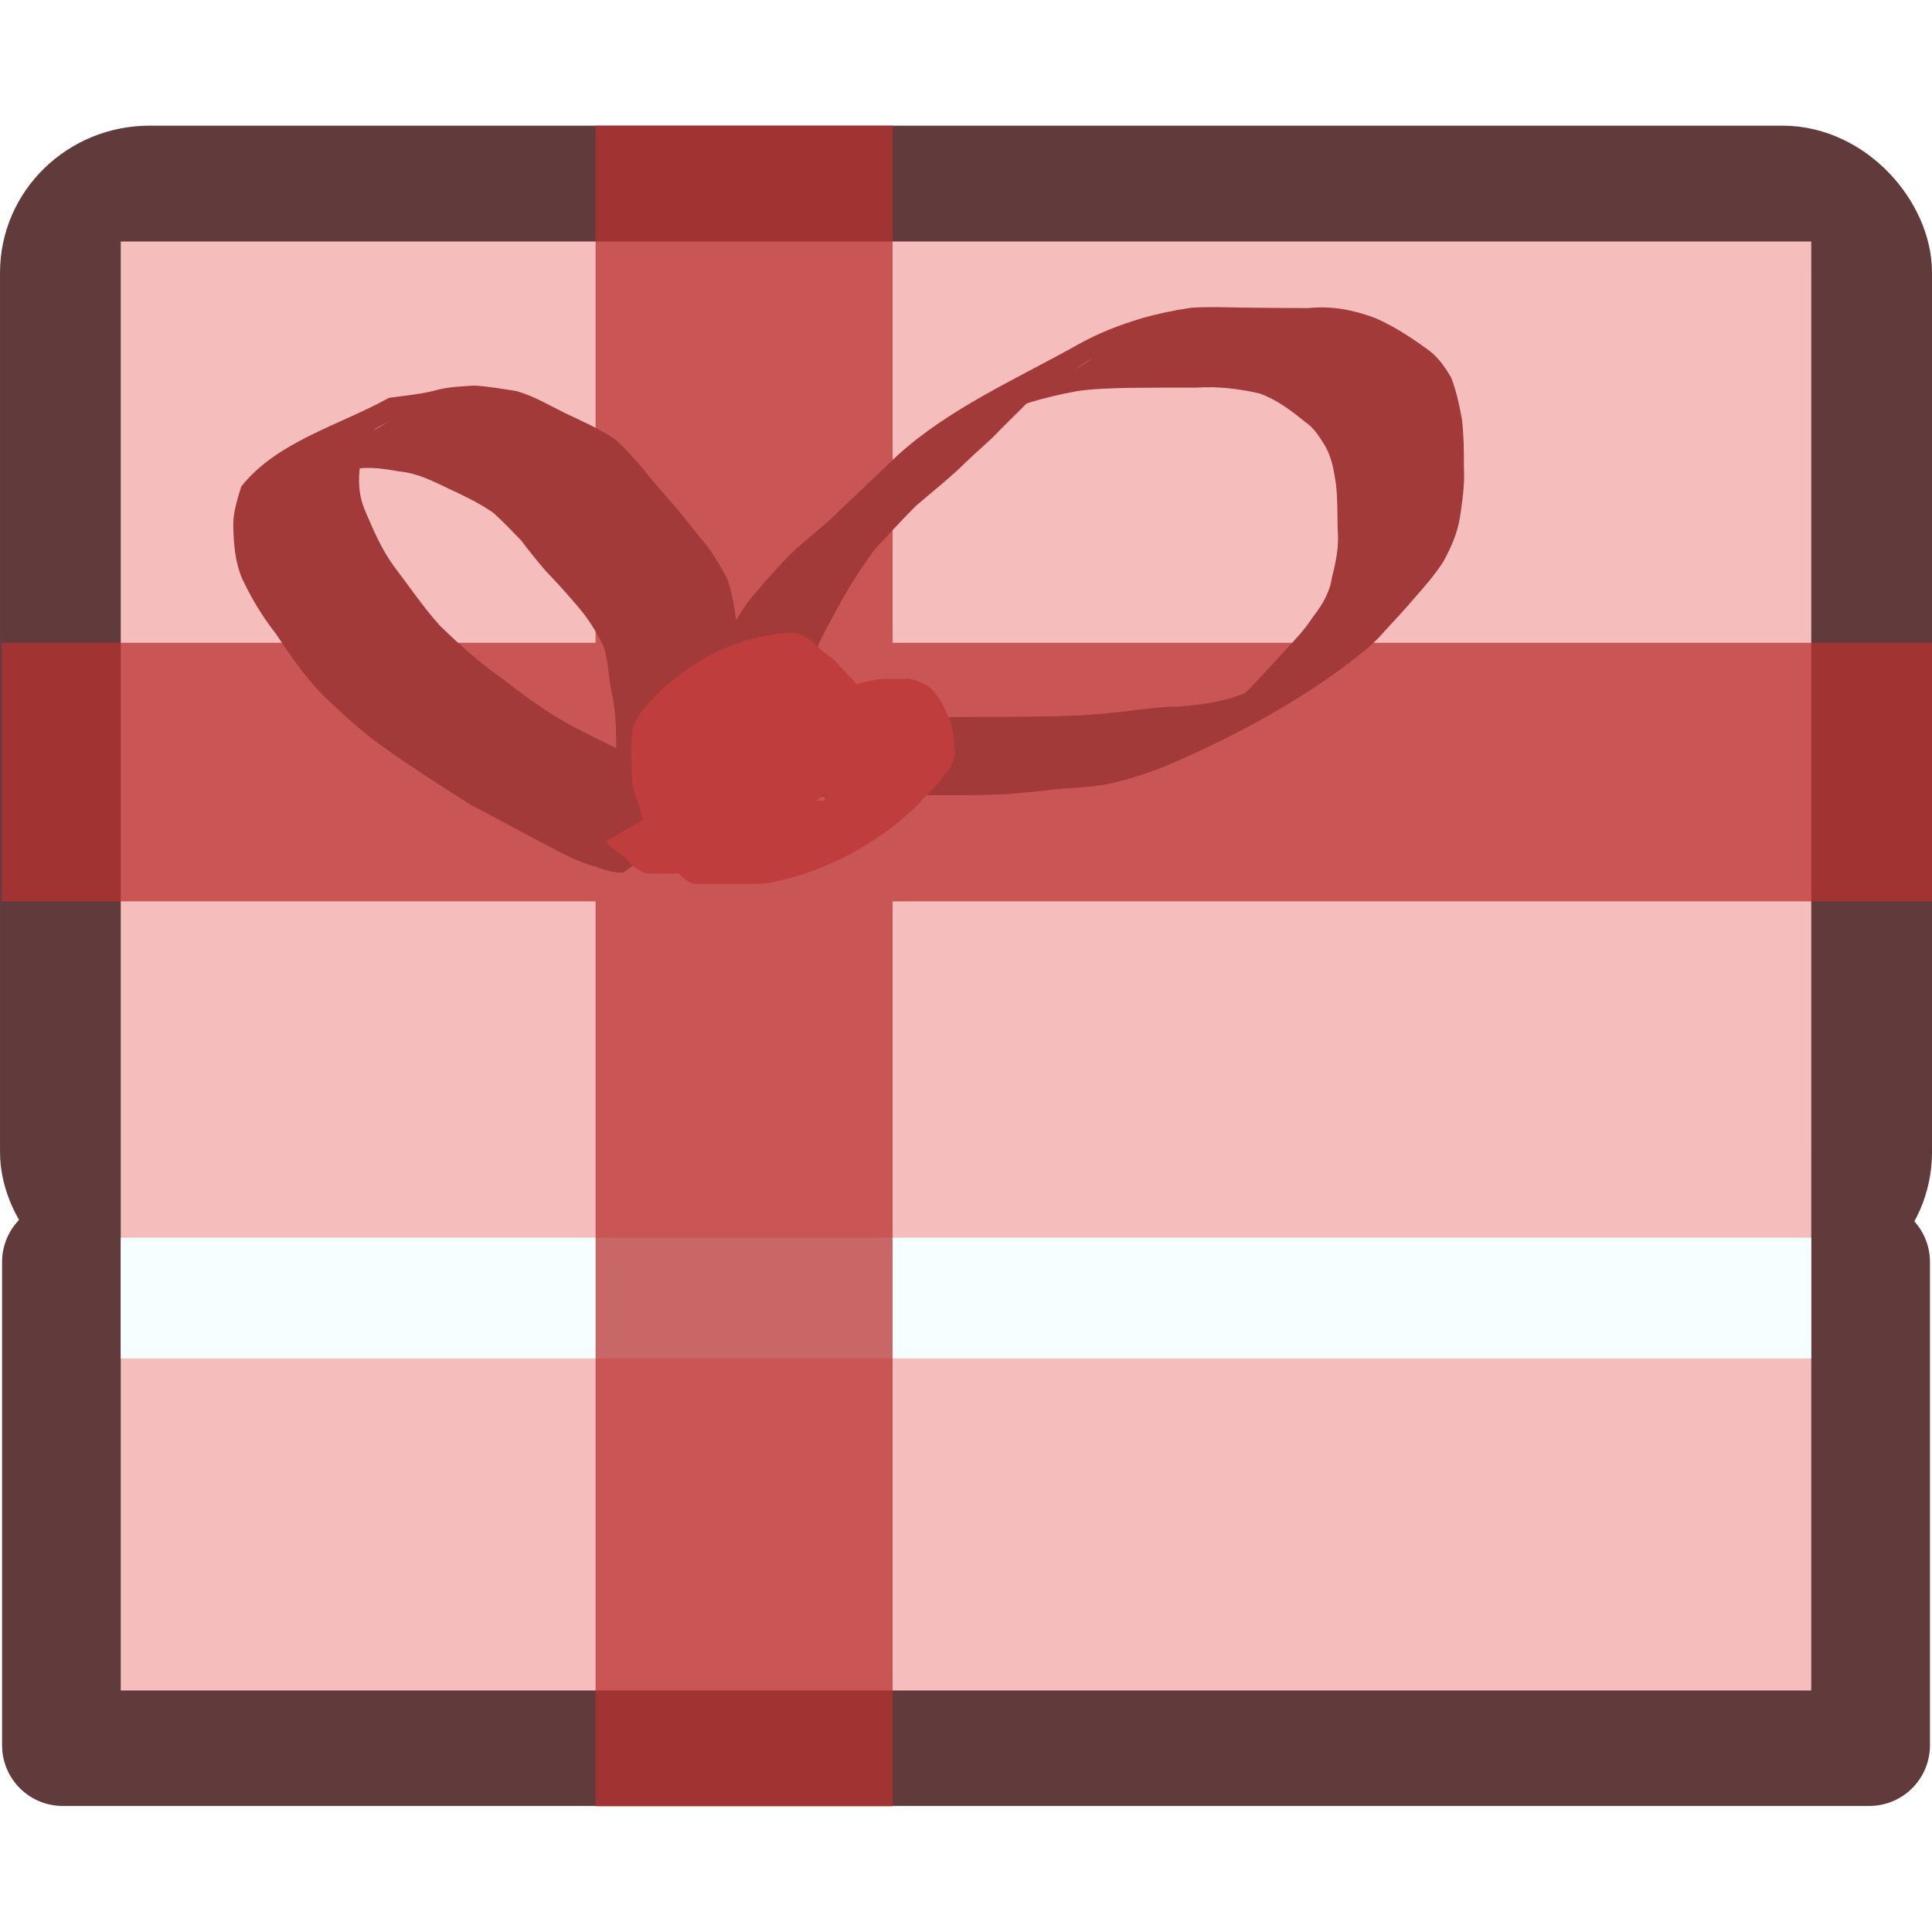
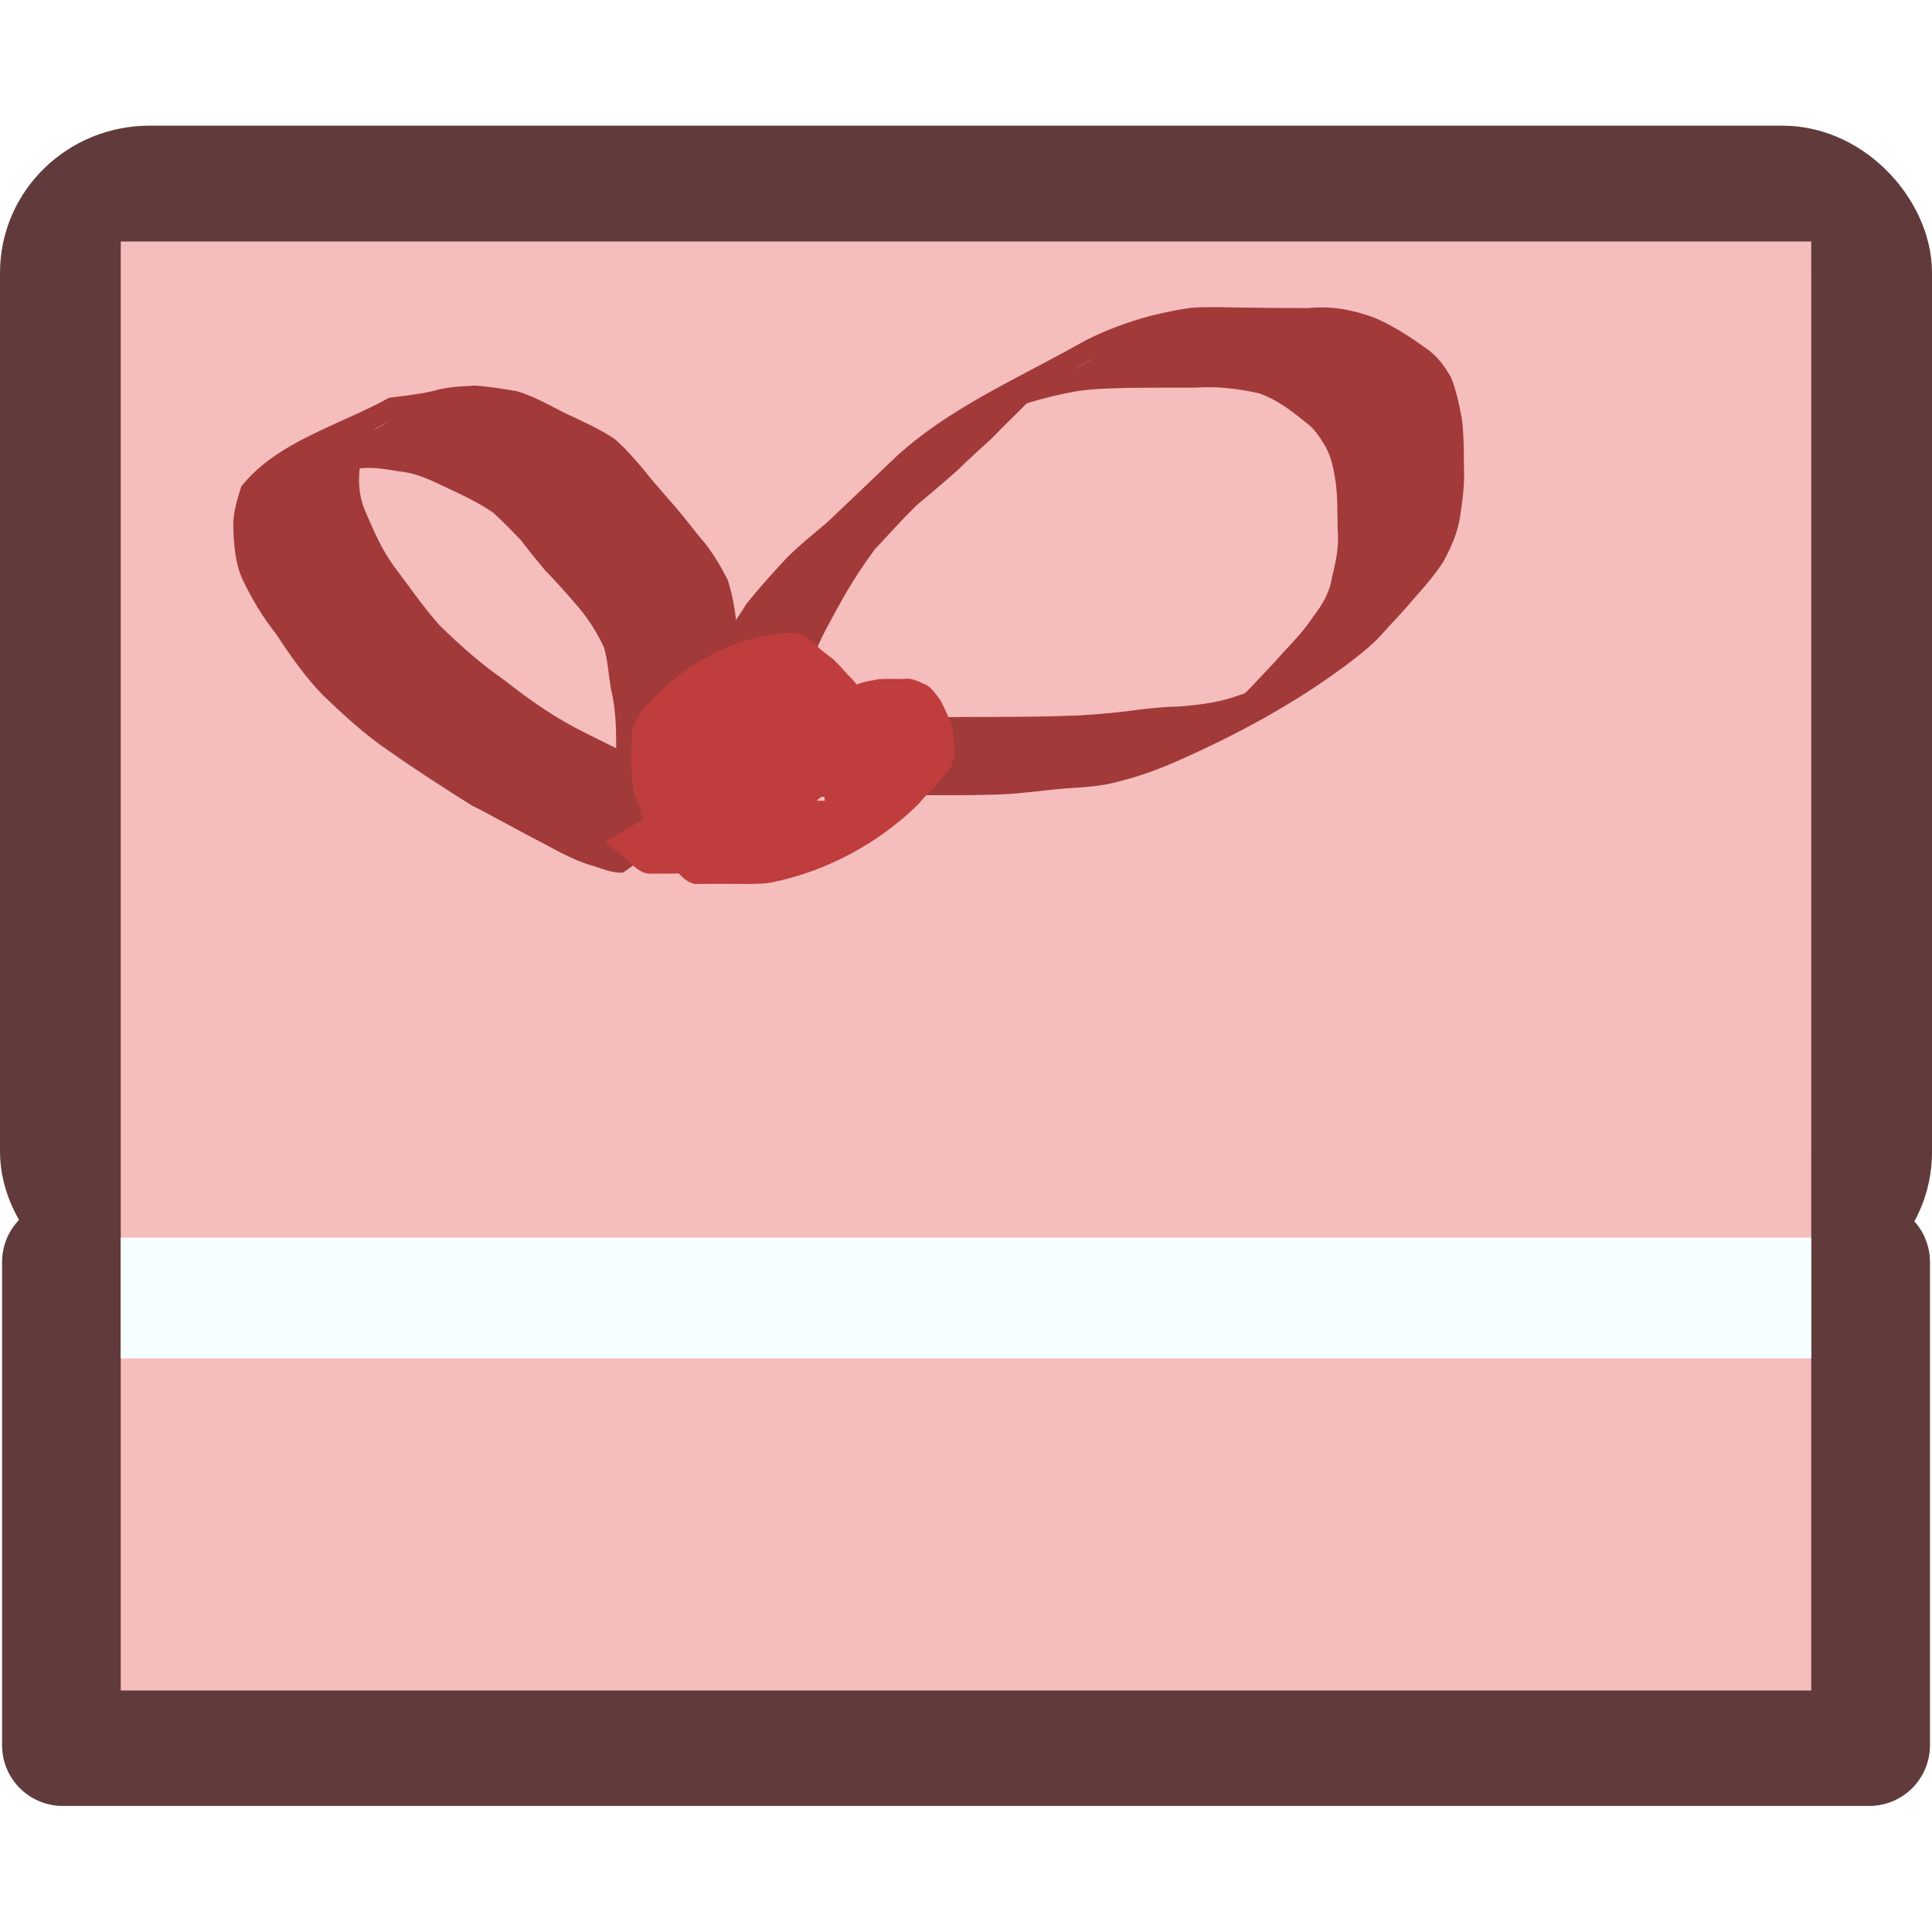
<svg xmlns="http://www.w3.org/2000/svg" height="64px" id="svg16774" width="64px">
  <defs id="defs16776">
    <linearGradient id="linearGradient10890">
      <stop id="stop10892" offset="0" style="stop-color:#dca6a6;stop-opacity:1;" />
      <stop id="stop26627" offset="1" style="stop-color:#f6bdbd;stop-opacity:1;" />
      <stop id="stop10894" offset="1" style="stop-color:#dca6a6;stop-opacity:1;" />
    </linearGradient>
    <linearGradient gradientTransform="matrix(4.29,0,0,4.265,-836.744,-448.054)" gradientUnits="userSpaceOnUse" id="linearGradient16805" x1="202.5" x2="202.5" y1="113.79" y2="107.084" />
    <linearGradient gradientTransform="matrix(4.285,0,0,4.265,-835.604,-449.353)" gradientUnits="userSpaceOnUse" id="linearGradient16808" x1="202.177" x2="202.177" y1="115.892" y2="117.569" />
    <linearGradient gradientTransform="matrix(1.005,0,0,0.975,-318.016,-74.036)" gradientUnits="userSpaceOnUse" id="linearGradient18776" x1="202.177" x2="202.177" y1="115.892" y2="117.569" />
    <linearGradient gradientTransform="matrix(1.006,0,0,0.975,-318.249,-74.433)" gradientUnits="userSpaceOnUse" id="linearGradient18778" x1="202.5" x2="202.5" y1="113.79" y2="107.084" />
    <linearGradient gradientTransform="matrix(4.264,0,0,4.138,-831.475,-434.251)" gradientUnits="userSpaceOnUse" id="linearGradient25614" x1="202.177" x2="202.177" y1="115.892" y2="117.569" />
    <linearGradient gradientTransform="matrix(4.269,0,0,4.138,-832.541,-436.114)" gradientUnits="userSpaceOnUse" id="linearGradient25616" x1="202.5" x2="202.5" y1="113.79" y2="107.084" />
    <linearGradient gradientTransform="matrix(4.289,0,0,4.158,-836.582,-436.739)" gradientUnits="userSpaceOnUse" id="linearGradient25645" x1="202.5" x2="202.5" y1="113.79" y2="107.084" />
    <linearGradient gradientTransform="matrix(4.284,0,0,4.158,-835.512,-434.867)" gradientUnits="userSpaceOnUse" id="linearGradient25648" x1="202.177" x2="202.177" y1="115.892" y2="117.569" />
    <linearGradient gradientUnits="userSpaceOnUse" id="linearGradient26625" x1="37.455" x2="37.273" y1="56" y2="16.727" />
  </defs>
  <g id="layer1">
    <rect height="16.011" id="rect22664" rx="0" ry="0" style="fill:url(#linearGradient25648);fill-opacity:1;fill-rule:nonzero;stroke:#613b3b;stroke-width:4.019;stroke-linecap:round;stroke-linejoin:round;stroke-miterlimit:4;stroke-dasharray:none;stroke-dashoffset:0;stroke-opacity:1" width="59.845" x="2.078" y="41.804" />
    <rect height="34.853" id="rect22666" rx="2.946" ry="2.859" style="fill:url(#linearGradient25645);fill-opacity:1;fill-rule:nonzero;stroke:#613b3b;stroke-width:4.019;stroke-linecap:round;stroke-linejoin:round;stroke-miterlimit:4;stroke-dasharray:none;stroke-dashoffset:0;stroke-opacity:1" width="59.981" x="2.01" y="6.172" />
    <rect height="48" id="rect25636" style="opacity:1;fill:#f6bdbd;fill-opacity:1;fill-rule:nonzero;stroke:url(#linearGradient26625);stroke-width:0;stroke-linecap:round;stroke-linejoin:round;stroke-miterlimit:4;stroke-dasharray:none;stroke-dashoffset:0;stroke-opacity:0" width="56" x="4" y="8" />
    <rect height="4" id="rect26629" style="opacity:1;fill:#f6ffff;fill-opacity:1;fill-rule:nonzero;stroke:#613b3b;stroke-width:0;stroke-linecap:round;stroke-linejoin:round;stroke-miterlimit:4;stroke-dasharray:none;stroke-dashoffset:0;stroke-opacity:0" width="56" x="4" y="41" />
-     <path d="M 19.73,59.837 L 29.568,59.837 L 29.568,29.859 L 64,29.859 L 64,21.293 L 29.568,21.293 L 29.568,4.163 L 19.73,4.163 L 19.73,21.293 L 0.055,21.293 L 0.055,29.859 L 19.73,29.859 L 19.73,59.837 z " id="path22672" style="fill:#b83030;fill-opacity:0.737;fill-rule:evenodd;stroke:#000000;stroke-width:0;stroke-linecap:butt;stroke-linejoin:round;stroke-miterlimit:4;stroke-dasharray:none;stroke-opacity:1" />
    <g id="g22674" transform="matrix(4.263,0,0,4.263,519.299,-121.849)">
      <path d="M -116.974,35.364 C -117.051,35.367 -117.117,35.342 -117.188,35.317 C -117.329,35.28 -117.455,35.211 -117.582,35.143 C -117.773,35.045 -117.959,34.938 -118.151,34.841 C -118.368,34.704 -118.585,34.565 -118.795,34.417 C -118.98,34.292 -119.143,34.141 -119.303,33.988 C -119.445,33.843 -119.561,33.675 -119.672,33.507 C -119.776,33.375 -119.86,33.235 -119.931,33.085 C -119.991,32.951 -119.999,32.806 -120.003,32.662 C -120.002,32.558 -119.971,32.462 -119.941,32.364 C -119.665,32.014 -119.178,31.888 -118.792,31.674 C -118.677,31.658 -118.562,31.648 -118.449,31.621 C -118.344,31.589 -118.235,31.586 -118.126,31.579 C -118.017,31.586 -117.91,31.605 -117.802,31.622 C -117.667,31.66 -117.544,31.734 -117.419,31.796 C -117.289,31.856 -117.162,31.914 -117.042,31.992 C -116.958,32.062 -116.89,32.145 -116.819,32.226 C -116.755,32.308 -116.686,32.385 -116.618,32.464 C -116.536,32.555 -116.461,32.652 -116.385,32.748 C -116.293,32.849 -116.225,32.966 -116.162,33.085 C -116.123,33.2 -116.106,33.319 -116.09,33.438 C -116.065,33.539 -116.051,33.641 -116.038,33.743 C -116.028,33.825 -116.03,33.908 -116.029,33.991 C -116.028,34.028 -116.028,34.065 -116.027,34.102 L -117.029,34.6 C -117.028,34.562 -117.027,34.524 -117.027,34.487 C -117.027,34.406 -117.027,34.325 -117.029,34.244 C -117.033,34.144 -117.042,34.044 -117.066,33.946 C -117.087,33.834 -117.09,33.72 -117.123,33.611 C -117.178,33.497 -117.243,33.391 -117.326,33.295 C -117.406,33.202 -117.487,33.109 -117.574,33.021 C -117.64,32.943 -117.705,32.863 -117.767,32.781 C -117.836,32.709 -117.906,32.637 -117.979,32.57 C -118.088,32.493 -118.208,32.437 -118.329,32.38 C -118.453,32.321 -118.575,32.258 -118.715,32.246 C -118.815,32.228 -118.917,32.212 -119.02,32.222 C -119.125,32.233 -119.228,32.249 -119.33,32.274 C -119.445,32.29 -119.564,32.297 -119.668,32.354 C -119.68,32.361 -119.693,32.367 -119.706,32.374 C -119.397,32.2 -119.089,32.026 -118.781,31.852 C -118.825,31.877 -118.872,31.896 -118.913,31.926 C -118.968,32.007 -119.013,32.078 -119.015,32.184 C -119.035,32.315 -119.029,32.437 -118.974,32.562 C -118.912,32.706 -118.85,32.852 -118.756,32.981 C -118.637,33.137 -118.528,33.299 -118.396,33.446 C -118.24,33.597 -118.079,33.742 -117.899,33.866 C -117.703,34.021 -117.496,34.166 -117.269,34.277 C -117.074,34.374 -116.879,34.473 -116.681,34.565 C -116.547,34.622 -116.414,34.677 -116.27,34.704 C -116.196,34.71 -116.124,34.722 -116.05,34.709 L -116.974,35.364 z " id="path22676" style="fill:#a23a3a;fill-opacity:1;fill-rule:nonzero;stroke:#613b3b;stroke-width:0;stroke-linecap:round;stroke-linejoin:round;stroke-miterlimit:4;stroke-dasharray:none;stroke-dashoffset:0;stroke-opacity:1" />
      <path d="M -116.602,34.775 C -116.574,34.704 -116.565,34.627 -116.552,34.553 C -116.538,34.427 -116.519,34.302 -116.491,34.178 C -116.443,34.012 -116.354,33.861 -116.277,33.707 C -116.196,33.558 -116.105,33.415 -116.013,33.272 C -115.916,33.151 -115.811,33.036 -115.706,32.922 C -115.607,32.822 -115.497,32.735 -115.39,32.644 C -115.301,32.561 -115.214,32.476 -115.126,32.393 C -115.033,32.305 -114.94,32.216 -114.847,32.127 C -114.442,31.756 -113.91,31.525 -113.438,31.26 C -113.283,31.173 -113.119,31.109 -112.949,31.058 C -112.822,31.021 -112.694,30.994 -112.563,30.975 C -112.434,30.965 -112.303,30.971 -112.174,30.973 C -111.999,30.975 -111.824,30.977 -111.649,30.977 C -111.465,30.958 -111.301,30.991 -111.132,31.053 C -110.989,31.115 -110.86,31.199 -110.735,31.289 C -110.648,31.347 -110.593,31.426 -110.541,31.513 C -110.498,31.619 -110.476,31.73 -110.455,31.842 C -110.441,31.964 -110.439,32.086 -110.44,32.208 C -110.432,32.34 -110.451,32.471 -110.47,32.601 C -110.49,32.726 -110.54,32.838 -110.6,32.948 C -110.667,33.052 -110.749,33.145 -110.831,33.238 C -110.903,33.323 -110.979,33.404 -111.055,33.486 C -111.136,33.583 -111.236,33.66 -111.336,33.737 C -111.742,34.043 -112.195,34.288 -112.661,34.494 C -112.811,34.561 -112.963,34.616 -113.123,34.656 C -113.259,34.694 -113.4,34.701 -113.54,34.71 C -113.645,34.717 -113.749,34.734 -113.854,34.742 C -114,34.759 -114.148,34.759 -114.294,34.762 C -114.506,34.763 -114.718,34.762 -114.929,34.761 C -115.149,34.749 -115.366,34.763 -115.583,34.794 C -115.656,34.807 -115.73,34.815 -115.804,34.825 L -114.92,34.184 C -114.852,34.178 -114.784,34.172 -114.717,34.165 C -114.502,34.153 -114.288,34.154 -114.073,34.154 C -113.857,34.153 -113.641,34.151 -113.425,34.142 C -113.268,34.132 -113.112,34.119 -112.957,34.096 C -112.856,34.085 -112.755,34.074 -112.653,34.073 C -112.518,34.062 -112.384,34.047 -112.254,34.008 C -112.102,33.959 -111.953,33.901 -111.808,33.833 C -111.169,33.504 -113.044,34.57 -112.352,34.133 C -112.257,34.059 -112.155,33.994 -112.077,33.904 C -111.999,33.82 -111.918,33.739 -111.844,33.653 C -111.761,33.565 -111.678,33.477 -111.612,33.376 C -111.54,33.282 -111.482,33.188 -111.465,33.068 C -111.433,32.945 -111.409,32.824 -111.421,32.696 C -111.423,32.579 -111.421,32.462 -111.434,32.346 C -111.449,32.244 -111.465,32.144 -111.516,32.052 C -111.56,31.981 -111.6,31.912 -111.673,31.862 C -111.782,31.773 -111.894,31.688 -112.029,31.64 C -112.192,31.603 -112.353,31.584 -112.522,31.595 C -112.699,31.594 -112.876,31.596 -113.054,31.597 C -113.186,31.601 -113.319,31.603 -113.45,31.623 C -113.574,31.646 -113.696,31.674 -113.817,31.711 C -113.971,31.768 -114.124,31.83 -114.267,31.912 C -112.683,31.018 -113.521,31.442 -113.835,31.715 C -113.923,31.805 -114.015,31.891 -114.101,31.982 C -114.193,32.066 -114.285,32.149 -114.374,32.236 C -114.479,32.332 -114.59,32.421 -114.698,32.514 C -114.808,32.623 -114.911,32.738 -115.017,32.851 C -115.117,32.986 -115.208,33.127 -115.289,33.274 C -115.366,33.419 -115.453,33.56 -115.504,33.717 C -115.535,33.835 -115.552,33.952 -115.556,34.075 C -115.563,34.148 -115.568,34.221 -115.572,34.294 L -116.602,34.775 z " id="path22678" style="fill:#a23a3a;fill-opacity:1;fill-rule:nonzero;stroke:#613b3b;stroke-width:0;stroke-linecap:round;stroke-linejoin:round;stroke-miterlimit:4;stroke-dasharray:none;stroke-dashoffset:0;stroke-opacity:1" />
      <path d="M -116.376,35.114 C -116.445,35.118 -116.514,35.12 -116.583,35.123 C -116.663,35.134 -116.707,35.088 -116.768,35.05 C -116.817,34.994 -116.827,34.927 -116.843,34.857 C -116.869,34.806 -116.883,34.751 -116.898,34.696 C -116.908,34.624 -116.907,34.552 -116.908,34.48 C -116.912,34.41 -116.907,34.342 -116.902,34.274 C -116.9,34.202 -116.854,34.155 -116.82,34.098 C -116.528,33.754 -116.115,33.522 -115.679,33.501 C -115.601,33.496 -115.557,33.534 -115.498,33.569 C -115.455,33.623 -115.399,33.66 -115.345,33.702 C -115.302,33.742 -115.263,33.786 -115.224,33.83 C -115.166,33.882 -115.126,33.948 -115.081,34.009 C -115.039,34.069 -115.025,34.137 -115.007,34.205 C -114.985,34.273 -115.017,34.307 -115.043,34.36 C -115.075,34.405 -115.097,34.457 -115.121,34.507 C -115.156,34.543 -115.194,34.576 -115.232,34.609 C -115.274,34.653 -115.329,34.687 -115.379,34.723 C -115.692,35.035 -116.169,35.175 -116.534,35.369 C -116.6,35.374 -116.667,35.372 -116.733,35.371 C -116.818,35.382 -116.856,35.34 -116.917,35.293 C -116.952,35.245 -117.003,35.215 -117.049,35.178 C -117.078,35.17 -117.09,35.141 -117.11,35.123 L -116.137,34.552 C -116.122,34.565 -116.107,34.579 -116.09,34.591 C -116.045,34.631 -116,34.67 -115.956,34.711 C -115.914,34.716 -115.868,34.737 -115.82,34.724 C -115.759,34.72 -115.697,34.723 -115.639,34.701 C -115.899,34.849 -116.669,35.306 -116.42,35.141 C -116.377,35.101 -116.336,35.053 -116.282,35.031 C -116.247,34.994 -116.213,34.949 -116.165,34.932 C -116.13,34.892 -116.084,34.871 -116.082,34.807 C -116.055,34.781 -116.031,34.746 -116.006,34.719 C -116.017,34.663 -116.019,34.606 -116.057,34.558 C -116.095,34.502 -116.13,34.445 -116.187,34.404 C -116.224,34.365 -116.26,34.325 -116.301,34.289 C -116.351,34.245 -116.398,34.197 -116.454,34.159 C -116.498,34.157 -116.541,34.144 -116.585,34.159 C -116.874,34.283 -116.089,33.708 -115.775,33.679 C -115.816,33.713 -115.863,33.74 -115.885,33.791 C -115.897,33.855 -115.918,33.915 -115.908,33.982 C -115.907,34.047 -115.908,34.113 -115.9,34.178 C -115.886,34.232 -115.878,34.287 -115.849,34.337 C -115.84,34.378 -115.84,34.427 -115.809,34.457 C -115.765,34.466 -115.73,34.495 -115.679,34.475 C -115.608,34.468 -115.536,34.465 -115.468,34.438 L -116.376,35.114 z " id="path22680" style="fill:#c03d3d;fill-opacity:1;fill-rule:nonzero;stroke:#613b3b;stroke-width:0;stroke-linecap:round;stroke-linejoin:round;stroke-miterlimit:4;stroke-dasharray:none;stroke-dashoffset:0;stroke-opacity:1" />
      <path d="M -116.568,35.031 C -116.562,34.966 -116.551,34.901 -116.541,34.837 C -116.541,34.778 -116.521,34.723 -116.508,34.666 C -116.263,34.29 -116.153,34.406 -115.445,34.01 C -115.374,34.026 -115.354,33.992 -115.302,33.965 C -115.253,33.946 -115.207,33.922 -115.159,33.902 C -115.103,33.879 -115.044,33.872 -114.984,33.86 C -114.921,33.857 -114.859,33.858 -114.796,33.859 C -114.727,33.847 -114.678,33.881 -114.619,33.904 C -114.57,33.933 -114.543,33.979 -114.509,34.022 C -114.48,34.076 -114.456,34.132 -114.431,34.187 C -114.407,34.25 -114.405,34.317 -114.4,34.383 C -114.382,34.447 -114.413,34.495 -114.43,34.55 C -114.472,34.597 -114.511,34.646 -114.549,34.696 C -114.596,34.74 -114.64,34.784 -114.68,34.833 C -114.991,35.138 -115.393,35.353 -115.815,35.439 C -115.878,35.452 -115.943,35.451 -116.008,35.452 C -116.078,35.451 -116.149,35.451 -116.219,35.451 C -116.285,35.451 -116.35,35.451 -116.416,35.452 C -116.489,35.436 -116.524,35.388 -116.569,35.337 C -116.608,35.278 -116.612,35.211 -116.622,35.144 C -116.638,35.081 -116.613,35.025 -116.6,34.968 C -116.397,34.571 -115.813,34.542 -115.483,34.375 C -115.414,34.378 -115.344,34.378 -115.275,34.378 C -115.172,34.374 -115.142,34.426 -115.084,34.493 L -116.068,35.042 C -116.096,35.038 -116.143,35 -116.186,35.023 C -116.254,35.023 -116.323,35.021 -116.391,35.032 C -116.11,34.871 -115.23,34.494 -115.554,34.535 C -115.585,34.57 -115.631,34.572 -115.619,34.637 C -115.614,34.683 -115.619,34.732 -115.594,34.773 C -115.567,34.783 -115.542,34.828 -115.503,34.805 C -115.438,34.805 -115.373,34.805 -115.308,34.806 C -115.238,34.806 -115.168,34.807 -115.098,34.801 C -115.038,34.793 -114.977,34.791 -114.92,34.767 C -114.63,34.648 -115.413,35.246 -115.728,35.245 C -115.681,35.202 -115.631,35.166 -115.588,35.12 C -115.549,35.077 -115.51,35.034 -115.474,34.987 C -115.442,34.953 -115.399,34.941 -115.404,34.886 C -115.407,34.83 -115.404,34.774 -115.419,34.719 C -115.442,34.674 -115.459,34.625 -115.489,34.582 C -115.514,34.561 -115.527,34.521 -115.565,34.515 C -115.612,34.512 -115.66,34.497 -115.708,34.506 C -115.768,34.51 -115.828,34.508 -115.886,34.525 C -115.939,34.547 -115.995,34.564 -116.045,34.591 C -116.092,34.613 -116.142,34.631 -116.186,34.66 C -116.237,34.667 -116.291,34.666 -116.334,34.699 C -114.827,33.848 -115.171,33.967 -115.468,34.223 C -115.49,34.264 -115.538,34.291 -115.532,34.349 C -115.539,34.407 -115.551,34.468 -115.55,34.525 L -116.568,35.031 z " id="path22682" style="fill:#c03d3d;fill-opacity:1;fill-rule:nonzero;stroke:#613b3b;stroke-width:0;stroke-linecap:round;stroke-linejoin:round;stroke-miterlimit:4;stroke-dasharray:none;stroke-dashoffset:0;stroke-opacity:1" />
    </g>
  </g>
</svg>